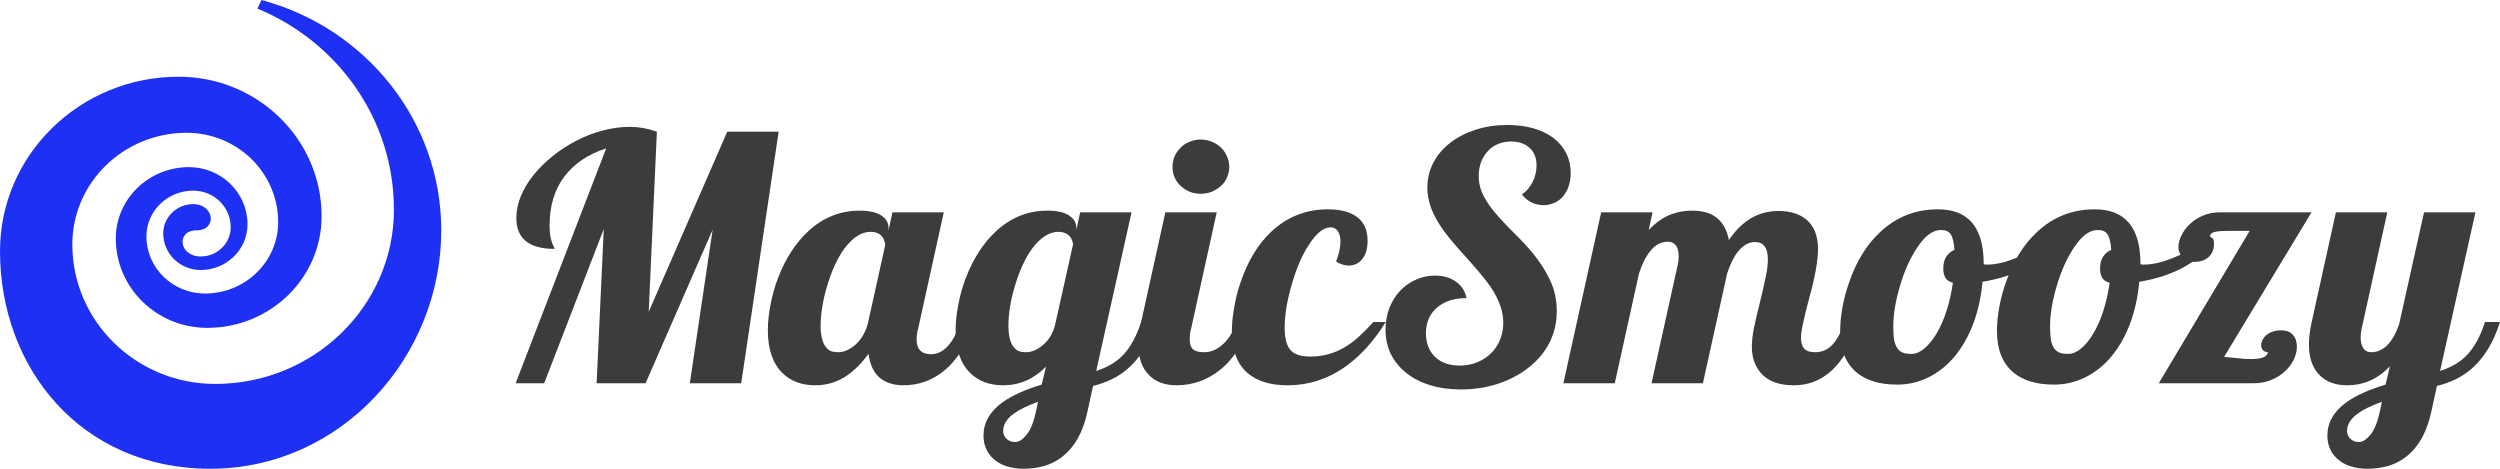
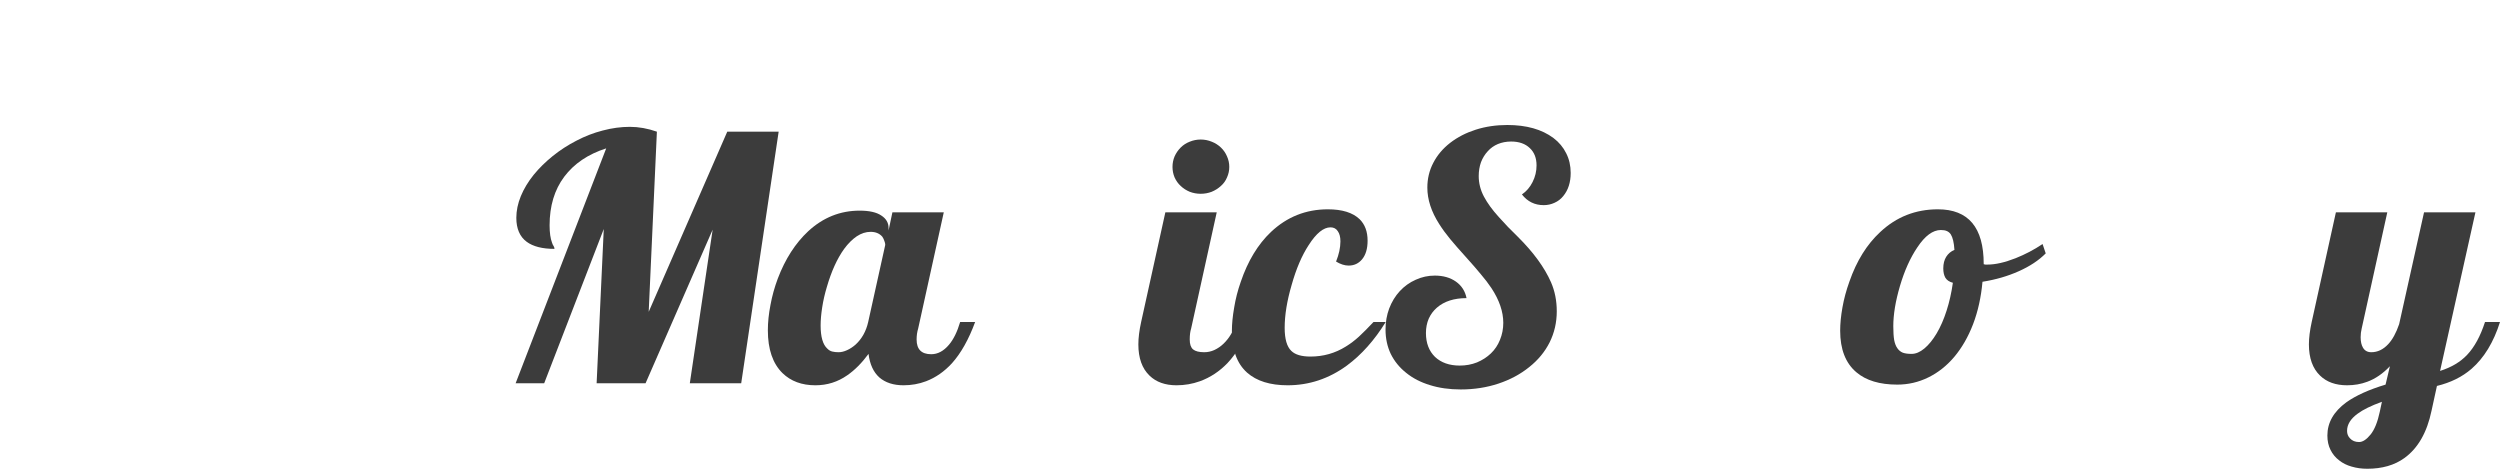
<svg xmlns="http://www.w3.org/2000/svg" width="160" height="30" viewBox="0 0 160 30" fill="none">
  <path d="M38.797 9.496C37.638 9.866 36.742 10.472 36.11 11.312C35.486 12.146 35.174 13.182 35.174 14.422C35.174 14.892 35.226 15.262 35.33 15.533C35.352 15.611 35.389 15.69 35.441 15.768C35.471 15.818 35.486 15.871 35.486 15.928C34.713 15.928 34.122 15.778 33.714 15.479C33.268 15.152 33.045 14.639 33.045 13.941C33.045 13.485 33.141 13.022 33.334 12.552C33.528 12.082 33.803 11.626 34.159 11.184C34.509 10.757 34.914 10.358 35.375 9.987C35.843 9.61 36.348 9.282 36.891 9.004C37.433 8.719 37.994 8.502 38.574 8.353C39.161 8.196 39.741 8.118 40.313 8.118C40.878 8.118 41.454 8.221 42.041 8.427L41.517 19.956L46.545 8.427H49.834L47.437 24.529H44.148L45.609 14.699L41.316 24.529H38.184L38.641 14.657L34.828 24.529H33L38.797 9.496Z" fill="#3C3C3C" />
  <path d="M52.186 24.658C51.316 24.658 50.614 24.398 50.079 23.878C49.455 23.265 49.143 22.353 49.143 21.142C49.143 20.629 49.198 20.088 49.31 19.518C49.414 18.948 49.57 18.386 49.778 17.83C50.254 16.576 50.904 15.565 51.729 14.796C52.68 13.919 53.776 13.481 55.018 13.481C55.635 13.481 56.095 13.585 56.4 13.791C56.712 13.991 56.868 14.258 56.868 14.592V14.753L57.114 13.588H60.402L58.763 21.025C58.697 21.238 58.663 21.474 58.663 21.73C58.663 22.357 58.975 22.67 59.599 22.67C60.016 22.67 60.395 22.467 60.737 22.061C61.026 21.719 61.264 21.235 61.45 20.608H62.409C62 21.719 61.506 22.599 60.926 23.247C60.436 23.781 59.882 24.166 59.265 24.401C58.812 24.572 58.332 24.658 57.827 24.658C57.18 24.658 56.664 24.49 56.277 24.155C55.898 23.814 55.668 23.311 55.586 22.649C55.155 23.233 54.702 23.689 54.226 24.017C53.617 24.444 52.937 24.658 52.186 24.658ZM53.669 22.542C53.84 22.542 54.018 22.499 54.204 22.414C54.397 22.328 54.583 22.207 54.761 22.05C55.163 21.68 55.43 21.199 55.564 20.608L56.656 15.672C56.656 15.601 56.638 15.518 56.601 15.426C56.571 15.326 56.526 15.234 56.467 15.148C56.288 14.942 56.04 14.838 55.72 14.838C55.415 14.838 55.118 14.934 54.828 15.127C54.546 15.319 54.278 15.586 54.026 15.928C53.58 16.548 53.212 17.356 52.922 18.354C52.788 18.795 52.688 19.233 52.621 19.668C52.554 20.095 52.52 20.483 52.52 20.832C52.52 21.559 52.662 22.05 52.944 22.307C53.041 22.407 53.148 22.471 53.267 22.499C53.386 22.528 53.52 22.542 53.669 22.542Z" fill="#3C3C3C" />
-   <path d="M65.497 30C65.14 30 64.806 29.954 64.494 29.861C64.189 29.776 63.925 29.644 63.702 29.466C63.464 29.288 63.278 29.063 63.145 28.793C63.011 28.529 62.944 28.223 62.944 27.874C62.944 27.047 63.349 26.339 64.159 25.747C64.769 25.313 65.605 24.935 66.668 24.615L66.946 23.461C66.166 24.259 65.252 24.658 64.204 24.658C63.334 24.658 62.632 24.398 62.097 23.878C61.472 23.265 61.16 22.353 61.16 21.142C61.16 20.629 61.216 20.088 61.328 19.518C61.432 18.948 61.588 18.386 61.796 17.83C62.271 16.576 62.922 15.565 63.747 14.796C64.698 13.919 65.794 13.481 67.035 13.481C67.652 13.481 68.113 13.585 68.418 13.791C68.73 13.991 68.886 14.258 68.886 14.592V14.721L69.131 13.588H72.42L70.157 23.739C70.878 23.511 71.454 23.169 71.885 22.713C72.353 22.221 72.736 21.52 73.033 20.608H73.992C73.583 21.904 72.974 22.905 72.163 23.61C71.569 24.123 70.833 24.487 69.956 24.7L69.611 26.282C69.321 27.678 68.741 28.689 67.871 29.316C67.24 29.772 66.448 30 65.497 30ZM65.686 22.542C66.013 22.542 66.359 22.396 66.723 22.104C67.117 21.776 67.381 21.352 67.515 20.832L68.674 15.65C68.674 15.579 68.656 15.497 68.618 15.405C68.589 15.312 68.544 15.226 68.485 15.148C68.306 14.942 68.057 14.838 67.738 14.838C67.433 14.838 67.136 14.934 66.846 15.127C66.563 15.319 66.296 15.586 66.043 15.928C65.597 16.548 65.229 17.356 64.939 18.354C64.806 18.795 64.705 19.233 64.638 19.668C64.572 20.095 64.538 20.483 64.538 20.832C64.538 21.559 64.679 22.05 64.962 22.307C65.058 22.407 65.166 22.471 65.285 22.499C65.404 22.528 65.538 22.542 65.686 22.542ZM64.973 28.29C65.211 28.29 65.456 28.13 65.709 27.81C65.961 27.496 66.158 27.008 66.3 26.346L66.433 25.715C65.742 25.965 65.226 26.218 64.884 26.474C64.43 26.802 64.204 27.169 64.204 27.575C64.204 27.767 64.267 27.927 64.393 28.055C64.534 28.212 64.728 28.29 64.973 28.29Z" fill="#3C3C3C" />
  <path d="M76.846 12.402C76.6 12.402 76.366 12.359 76.143 12.274C75.921 12.181 75.727 12.057 75.564 11.9C75.4 11.75 75.27 11.569 75.174 11.355C75.084 11.141 75.04 10.917 75.04 10.682C75.04 10.447 75.084 10.222 75.174 10.009C75.27 9.795 75.4 9.606 75.564 9.442C75.727 9.279 75.921 9.154 76.143 9.068C76.366 8.976 76.6 8.93 76.846 8.93C77.091 8.93 77.325 8.976 77.548 9.068C77.771 9.154 77.968 9.279 78.139 9.442C78.31 9.606 78.44 9.795 78.529 10.009C78.626 10.222 78.674 10.447 78.674 10.682C78.674 10.917 78.626 11.141 78.529 11.355C78.44 11.569 78.31 11.75 78.139 11.9C77.968 12.057 77.771 12.181 77.548 12.274C77.325 12.359 77.091 12.402 76.846 12.402ZM75.296 24.658C74.568 24.658 73.992 24.451 73.568 24.038C73.093 23.582 72.855 22.916 72.855 22.04C72.855 21.627 72.914 21.149 73.033 20.608L74.583 13.588H77.871L76.233 21.025C76.173 21.21 76.143 21.445 76.143 21.73C76.143 22.029 76.214 22.239 76.355 22.36C76.504 22.482 76.742 22.542 77.069 22.542C77.292 22.542 77.507 22.496 77.715 22.403C77.931 22.303 78.128 22.168 78.306 21.997C78.67 21.648 78.945 21.185 79.131 20.608H80.09C79.681 21.712 79.168 22.592 78.551 23.247C78.031 23.781 77.444 24.166 76.79 24.401C76.314 24.572 75.816 24.658 75.296 24.658Z" fill="#3C3C3C" />
  <path d="M82.409 24.658C81.287 24.658 80.421 24.387 79.811 23.846C79.165 23.269 78.841 22.382 78.841 21.185C78.841 20.736 78.89 20.238 78.986 19.689C79.075 19.134 79.217 18.581 79.41 18.033C79.863 16.701 80.506 15.64 81.338 14.849C82.364 13.88 83.579 13.396 84.984 13.396C85.898 13.396 86.574 13.606 87.013 14.026C87.355 14.361 87.526 14.82 87.526 15.405C87.526 15.917 87.407 16.316 87.169 16.601C86.946 16.865 86.66 16.997 86.311 16.997C86.058 16.997 85.79 16.911 85.508 16.74C85.694 16.277 85.787 15.846 85.787 15.447C85.787 15.169 85.731 14.952 85.619 14.796C85.515 14.632 85.359 14.55 85.151 14.55C84.705 14.55 84.241 14.927 83.758 15.682C83.319 16.352 82.955 17.203 82.665 18.236C82.368 19.247 82.219 20.163 82.219 20.982C82.219 21.694 82.36 22.186 82.643 22.456C82.888 22.699 83.297 22.82 83.869 22.82C84.694 22.82 85.448 22.606 86.132 22.179C86.422 22.001 86.701 21.791 86.968 21.548C87.236 21.299 87.548 20.986 87.905 20.608H88.685C87.964 21.776 87.135 22.706 86.199 23.397C85.047 24.237 83.784 24.658 82.409 24.658Z" fill="#3C3C3C" />
  <path d="M93.49 24.925C92.762 24.925 92.104 24.832 91.517 24.647C90.93 24.469 90.424 24.209 90.001 23.867C89.57 23.525 89.239 23.119 89.008 22.649C88.785 22.179 88.674 21.659 88.674 21.089C88.674 20.612 88.752 20.163 88.908 19.743C89.072 19.315 89.298 18.945 89.588 18.631C89.878 18.318 90.216 18.076 90.603 17.905C90.989 17.727 91.398 17.638 91.829 17.638C92.364 17.638 92.814 17.766 93.178 18.022C93.542 18.279 93.769 18.631 93.858 19.08C93.063 19.08 92.431 19.283 91.963 19.689C91.74 19.881 91.565 20.117 91.439 20.394C91.32 20.672 91.26 20.979 91.26 21.313C91.26 21.954 91.454 22.464 91.84 22.841C92.234 23.212 92.762 23.397 93.423 23.397C93.817 23.397 94.185 23.329 94.527 23.194C94.869 23.051 95.166 22.859 95.419 22.617C95.671 22.375 95.865 22.086 95.998 21.751C96.139 21.409 96.21 21.046 96.21 20.662C96.21 19.949 95.957 19.208 95.452 18.439C95.251 18.14 95.028 17.848 94.783 17.563C94.545 17.271 94.211 16.886 93.78 16.409C93.393 15.982 93.07 15.611 92.81 15.298C92.55 14.984 92.316 14.664 92.108 14.336C91.602 13.545 91.35 12.769 91.35 12.007C91.35 11.437 91.476 10.91 91.729 10.425C91.981 9.934 92.342 9.507 92.81 9.143C93.278 8.78 93.824 8.499 94.449 8.299C95.073 8.1 95.746 8 96.467 8C97.693 8 98.678 8.278 99.421 8.833C99.778 9.104 100.049 9.428 100.235 9.806C100.428 10.183 100.524 10.604 100.524 11.066C100.524 11.672 100.365 12.167 100.045 12.552C99.897 12.737 99.711 12.879 99.488 12.979C99.272 13.079 99.042 13.129 98.796 13.129C98.224 13.129 97.76 12.901 97.403 12.445C97.693 12.245 97.919 11.982 98.083 11.654C98.254 11.319 98.339 10.963 98.339 10.586C98.339 10.116 98.195 9.745 97.905 9.475C97.615 9.197 97.217 9.058 96.712 9.058C96.407 9.058 96.125 9.111 95.865 9.218C95.612 9.325 95.396 9.478 95.218 9.678C95.032 9.877 94.887 10.112 94.783 10.383C94.687 10.653 94.638 10.949 94.638 11.27C94.638 11.725 94.75 12.164 94.973 12.584C95.196 13.004 95.515 13.442 95.931 13.898C96.303 14.318 96.704 14.735 97.135 15.148C98.139 16.145 98.849 17.118 99.265 18.065C99.51 18.628 99.633 19.247 99.633 19.924C99.633 20.637 99.48 21.299 99.176 21.912C98.871 22.517 98.436 23.044 97.871 23.493C97.306 23.949 96.649 24.301 95.898 24.551C95.147 24.8 94.345 24.925 93.49 24.925Z" fill="#3C3C3C" />
-   <path d="M114.805 24.658C113.861 24.658 113.163 24.401 112.709 23.888C112.316 23.447 112.119 22.88 112.119 22.189C112.119 21.862 112.159 21.481 112.241 21.046C112.33 20.612 112.46 20.052 112.631 19.369C112.802 18.671 112.929 18.115 113.01 17.702C113.1 17.282 113.144 16.918 113.144 16.612C113.144 15.864 112.869 15.49 112.319 15.49C111.933 15.49 111.576 15.686 111.249 16.078C110.974 16.413 110.736 16.89 110.536 17.509L108.986 24.529H105.697L107.369 16.975C107.414 16.804 107.436 16.623 107.436 16.43C107.436 16.138 107.388 15.914 107.291 15.757C107.165 15.565 106.983 15.469 106.745 15.469C106.314 15.469 105.939 15.668 105.619 16.067C105.337 16.409 105.095 16.89 104.895 17.509L103.345 24.529H100.056L102.475 13.588H105.764L105.519 14.721C105.965 14.243 106.452 13.905 106.979 13.706C107.395 13.556 107.838 13.481 108.306 13.481C108.945 13.481 109.454 13.624 109.833 13.909C110.257 14.229 110.528 14.714 110.647 15.362C111.138 14.635 111.702 14.122 112.342 13.823C112.795 13.61 113.289 13.503 113.824 13.503C114.59 13.503 115.195 13.695 115.641 14.08C116.117 14.5 116.355 15.13 116.355 15.971C116.355 16.448 116.262 17.107 116.076 17.948C116.002 18.297 115.913 18.649 115.809 19.005C115.623 19.689 115.47 20.32 115.352 20.897C115.292 21.196 115.262 21.438 115.262 21.623C115.262 21.915 115.329 22.143 115.463 22.307C115.604 22.464 115.842 22.542 116.177 22.542C116.63 22.542 117.013 22.364 117.325 22.008C117.563 21.737 117.819 21.27 118.094 20.608H119.053C118.488 22.211 117.774 23.333 116.912 23.974C116.303 24.43 115.601 24.658 114.805 24.658Z" fill="#3C3C3C" />
  <path d="M121.427 24.615C120.298 24.615 119.424 24.351 118.807 23.824C118.116 23.24 117.771 22.353 117.771 21.164C117.771 20.715 117.819 20.22 117.916 19.678C118.012 19.13 118.161 18.578 118.362 18.022C118.822 16.697 119.48 15.64 120.335 14.849C121.368 13.88 122.598 13.396 124.025 13.396C125.979 13.396 126.957 14.56 126.957 16.89V16.911C127.001 16.925 127.039 16.933 127.068 16.933H127.202C127.707 16.933 128.306 16.797 128.997 16.526C129.606 16.284 130.182 15.982 130.725 15.618L130.926 16.217C130.48 16.665 129.904 17.047 129.198 17.36C128.499 17.673 127.726 17.898 126.879 18.033C126.79 19.023 126.589 19.928 126.277 20.747C125.965 21.559 125.563 22.257 125.073 22.841C124.59 23.411 124.036 23.849 123.412 24.155C122.787 24.462 122.126 24.615 121.427 24.615ZM122.341 22.649C122.609 22.649 122.88 22.535 123.155 22.307C123.438 22.072 123.702 21.748 123.947 21.335C124.192 20.922 124.404 20.437 124.582 19.881C124.761 19.326 124.894 18.731 124.984 18.097C124.761 18.04 124.601 17.933 124.504 17.777C124.415 17.62 124.37 17.42 124.37 17.178C124.37 16.879 124.434 16.63 124.56 16.43C124.686 16.231 124.861 16.085 125.084 15.992C125.054 15.529 124.976 15.198 124.85 14.998C124.783 14.899 124.697 14.828 124.593 14.785C124.497 14.742 124.37 14.721 124.214 14.721C123.702 14.721 123.2 15.091 122.709 15.832C122.256 16.502 121.884 17.328 121.595 18.311C121.312 19.273 121.171 20.127 121.171 20.875C121.171 21.238 121.189 21.534 121.227 21.762C121.271 21.99 121.342 22.168 121.438 22.296C121.528 22.424 121.643 22.517 121.784 22.574C121.925 22.624 122.111 22.649 122.341 22.649Z" fill="#3C3C3C" />
-   <path d="M131.461 24.615C130.331 24.615 129.458 24.351 128.841 23.824C128.15 23.24 127.804 22.353 127.804 21.164C127.804 20.715 127.852 20.22 127.949 19.678C128.046 19.13 128.194 18.578 128.395 18.022C128.856 16.697 129.513 15.64 130.368 14.849C131.401 13.88 132.631 13.396 134.058 13.396C136.013 13.396 136.99 14.56 136.99 16.89V16.911C137.035 16.925 137.072 16.933 137.102 16.933H137.235C137.741 16.933 138.339 16.797 139.03 16.526C139.64 16.284 140.216 15.982 140.758 15.618L140.959 16.217C140.513 16.665 139.937 17.047 139.231 17.36C138.532 17.673 137.759 17.898 136.912 18.033C136.823 19.023 136.622 19.928 136.31 20.747C135.998 21.559 135.597 22.257 135.106 22.841C134.623 23.411 134.069 23.849 133.445 24.155C132.821 24.462 132.159 24.615 131.461 24.615ZM132.375 22.649C132.642 22.649 132.914 22.535 133.189 22.307C133.471 22.072 133.735 21.748 133.98 21.335C134.225 20.922 134.437 20.437 134.616 19.881C134.794 19.326 134.928 18.731 135.017 18.097C134.794 18.04 134.634 17.933 134.538 17.777C134.448 17.62 134.404 17.42 134.404 17.178C134.404 16.879 134.467 16.63 134.593 16.43C134.72 16.231 134.894 16.085 135.117 15.992C135.088 15.529 135.01 15.198 134.883 14.998C134.816 14.899 134.731 14.828 134.627 14.785C134.53 14.742 134.404 14.721 134.248 14.721C133.735 14.721 133.233 15.091 132.743 15.832C132.289 16.502 131.918 17.328 131.628 18.311C131.345 19.273 131.204 20.127 131.204 20.875C131.204 21.238 131.223 21.534 131.26 21.762C131.305 21.99 131.375 22.168 131.472 22.296C131.561 22.424 131.676 22.517 131.817 22.574C131.959 22.624 132.144 22.649 132.375 22.649Z" fill="#3C3C3C" />
-   <path d="M143.98 14.774H142.709C142.3 14.774 142.003 14.792 141.817 14.828C141.572 14.87 141.449 14.966 141.449 15.116C141.449 15.152 141.464 15.173 141.494 15.18C141.553 15.194 141.609 15.244 141.661 15.33C141.684 15.38 141.695 15.469 141.695 15.597C141.695 15.982 141.568 16.277 141.316 16.484C141.078 16.669 140.795 16.762 140.468 16.762C140.201 16.762 139.963 16.68 139.755 16.516C139.532 16.338 139.42 16.099 139.42 15.8C139.42 15.572 139.484 15.33 139.61 15.073C139.736 14.81 139.911 14.571 140.134 14.357C140.372 14.122 140.654 13.937 140.981 13.802C141.316 13.659 141.676 13.588 142.063 13.588H147.938L142.341 22.841C142.416 22.848 142.676 22.873 143.122 22.916C143.434 22.959 143.75 22.98 144.069 22.98C144.381 22.98 144.63 22.948 144.816 22.884C145.002 22.82 145.113 22.706 145.151 22.542C145.002 22.528 144.891 22.482 144.816 22.403C144.749 22.318 144.716 22.211 144.716 22.083C144.716 21.976 144.742 21.869 144.794 21.762C144.853 21.648 144.935 21.545 145.039 21.452C145.292 21.246 145.608 21.142 145.987 21.142C146.329 21.142 146.581 21.238 146.745 21.431C146.916 21.623 147.001 21.876 147.001 22.189C147.001 22.446 146.938 22.713 146.812 22.991C146.685 23.262 146.503 23.511 146.265 23.739C146.013 23.981 145.712 24.173 145.362 24.316C145.021 24.458 144.638 24.529 144.214 24.529H138.161L143.98 14.774Z" fill="#3C3C3C" />
  <path d="M151.505 30C151.148 30 150.814 29.954 150.502 29.861C150.197 29.776 149.933 29.644 149.71 29.466C149.472 29.288 149.287 29.063 149.153 28.793C149.019 28.529 148.952 28.223 148.952 27.874C148.952 27.047 149.357 26.339 150.167 25.747C150.777 25.313 151.613 24.935 152.676 24.615L152.954 23.439C152.508 23.91 152.025 24.241 151.505 24.433C151.104 24.583 150.673 24.658 150.212 24.658C149.484 24.658 148.908 24.451 148.484 24.038C148.008 23.582 147.77 22.916 147.77 22.04C147.77 21.627 147.83 21.149 147.949 20.608L149.498 13.588H152.787L151.148 21.025C151.104 21.203 151.081 21.388 151.081 21.58C151.081 21.858 151.13 22.079 151.226 22.243C151.338 22.442 151.516 22.542 151.762 22.542C152.163 22.542 152.523 22.371 152.843 22.029C153.118 21.737 153.352 21.31 153.545 20.747L155.139 13.588H158.428L156.165 23.739C156.886 23.511 157.462 23.169 157.893 22.713C158.361 22.221 158.744 21.52 159.041 20.608H160C159.591 21.904 158.982 22.905 158.172 23.61C157.577 24.123 156.841 24.487 155.964 24.7L155.619 26.282C155.329 27.678 154.749 28.689 153.88 29.316C153.248 29.772 152.456 30 151.505 30ZM150.981 28.29C151.212 28.29 151.457 28.13 151.717 27.81C151.97 27.496 152.167 27.008 152.308 26.346L152.442 25.715C151.75 25.965 151.234 26.218 150.892 26.474C150.439 26.802 150.212 27.169 150.212 27.575C150.212 27.767 150.275 27.927 150.401 28.055C150.543 28.212 150.736 28.29 150.981 28.29Z" fill="#3C3C3C" />
-   <path d="M25.212 13.408C25.212 19.573 20.092 24.571 13.777 24.571C8.725 24.571 4.629 20.572 4.629 15.641C4.629 11.696 7.905 8.498 11.947 8.498C15.181 8.498 17.802 11.056 17.802 14.213C17.802 16.738 15.705 18.785 13.118 18.785C11.049 18.785 9.371 17.147 9.371 15.127C9.371 13.51 10.713 12.201 12.368 12.201C13.692 12.201 14.765 13.249 14.765 14.541C14.765 15.576 13.906 16.415 12.847 16.415C11.446 16.415 11.251 14.741 12.581 14.741C13.911 14.741 13.734 13.066 12.365 13.066C11.305 13.066 10.446 13.905 10.446 14.94C10.446 16.232 11.52 17.28 12.844 17.28C14.5 17.28 15.841 15.97 15.841 14.354C15.841 12.334 14.163 10.697 12.093 10.697C9.507 10.697 7.41 12.743 7.41 15.268C7.41 18.425 10.031 20.983 13.265 20.983C17.306 20.983 20.583 17.785 20.583 13.84C20.583 8.909 16.487 4.91 11.435 4.91C5.12 4.91 1.08453e-05 9.908 1.05759e-05 16.073C1.0251e-05 23.505 5.131 30 13.46 30C21.788 30 28.24 22.892 28.24 14.741C28.24 7.703 23.369 1.777 16.738 1.32082e-06L16.474 0.551C21.607 2.667 25.21 7.627 25.21 13.408L25.212 13.408Z" fill="#1E30F3" />
</svg>